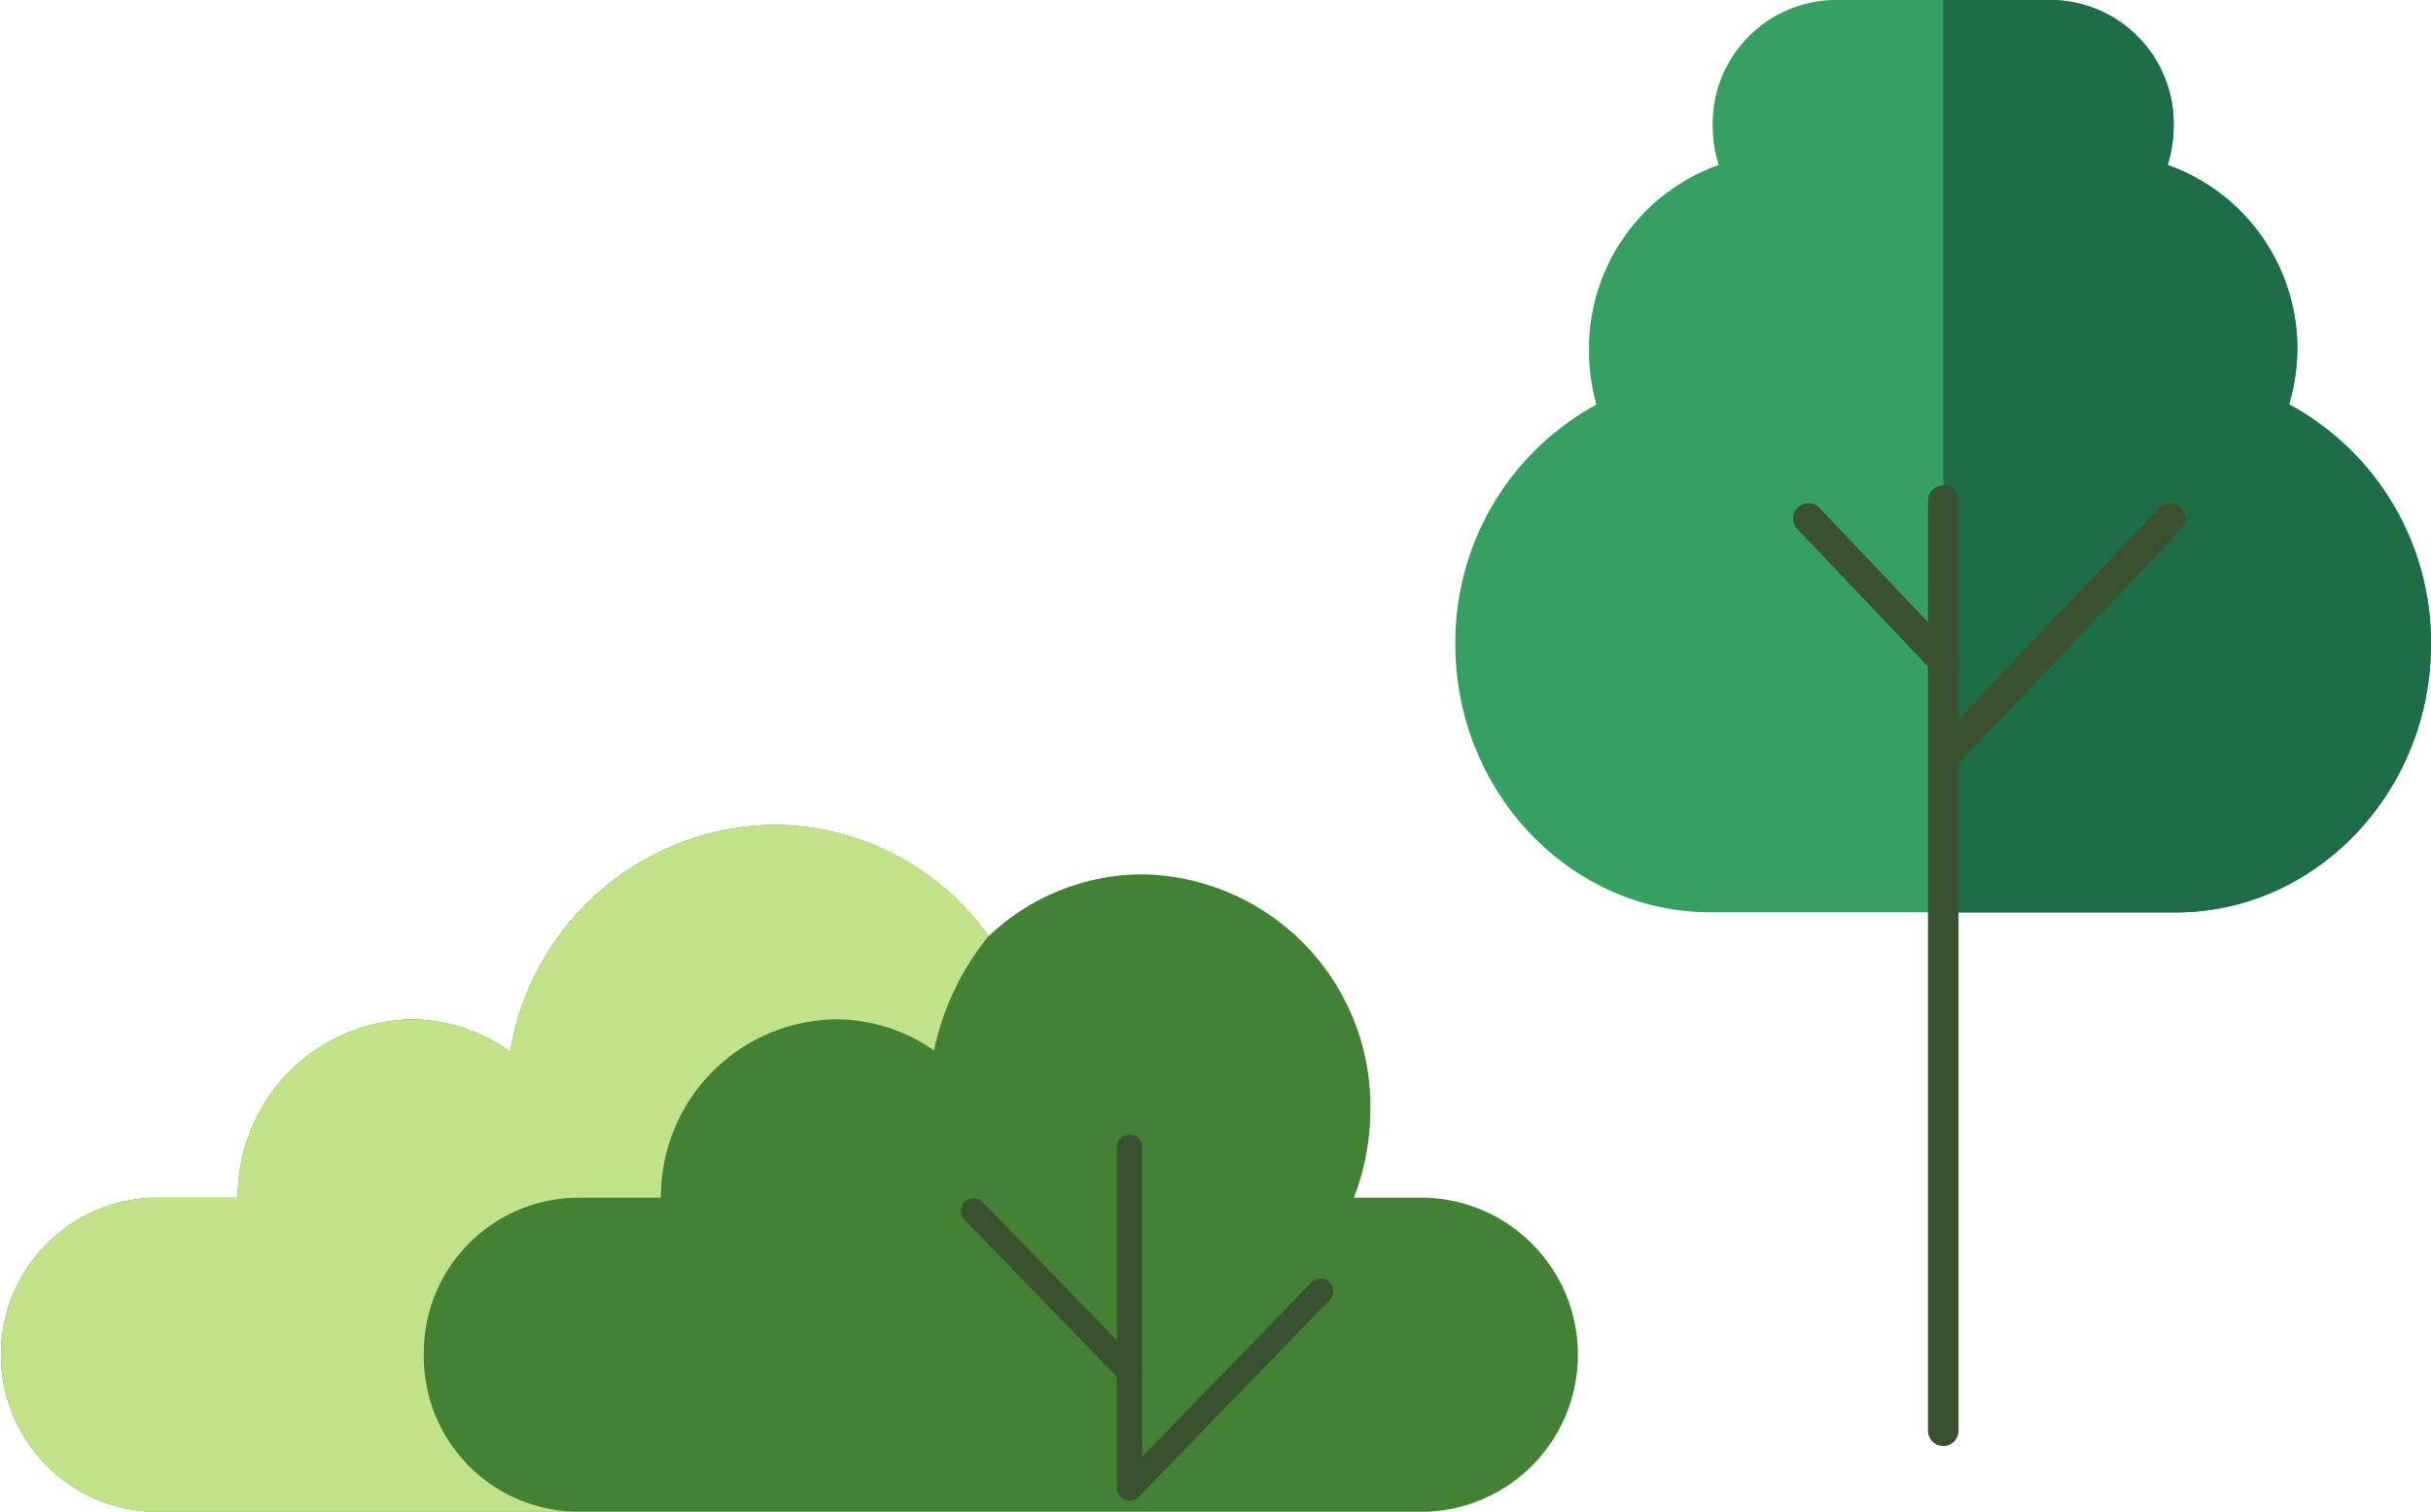
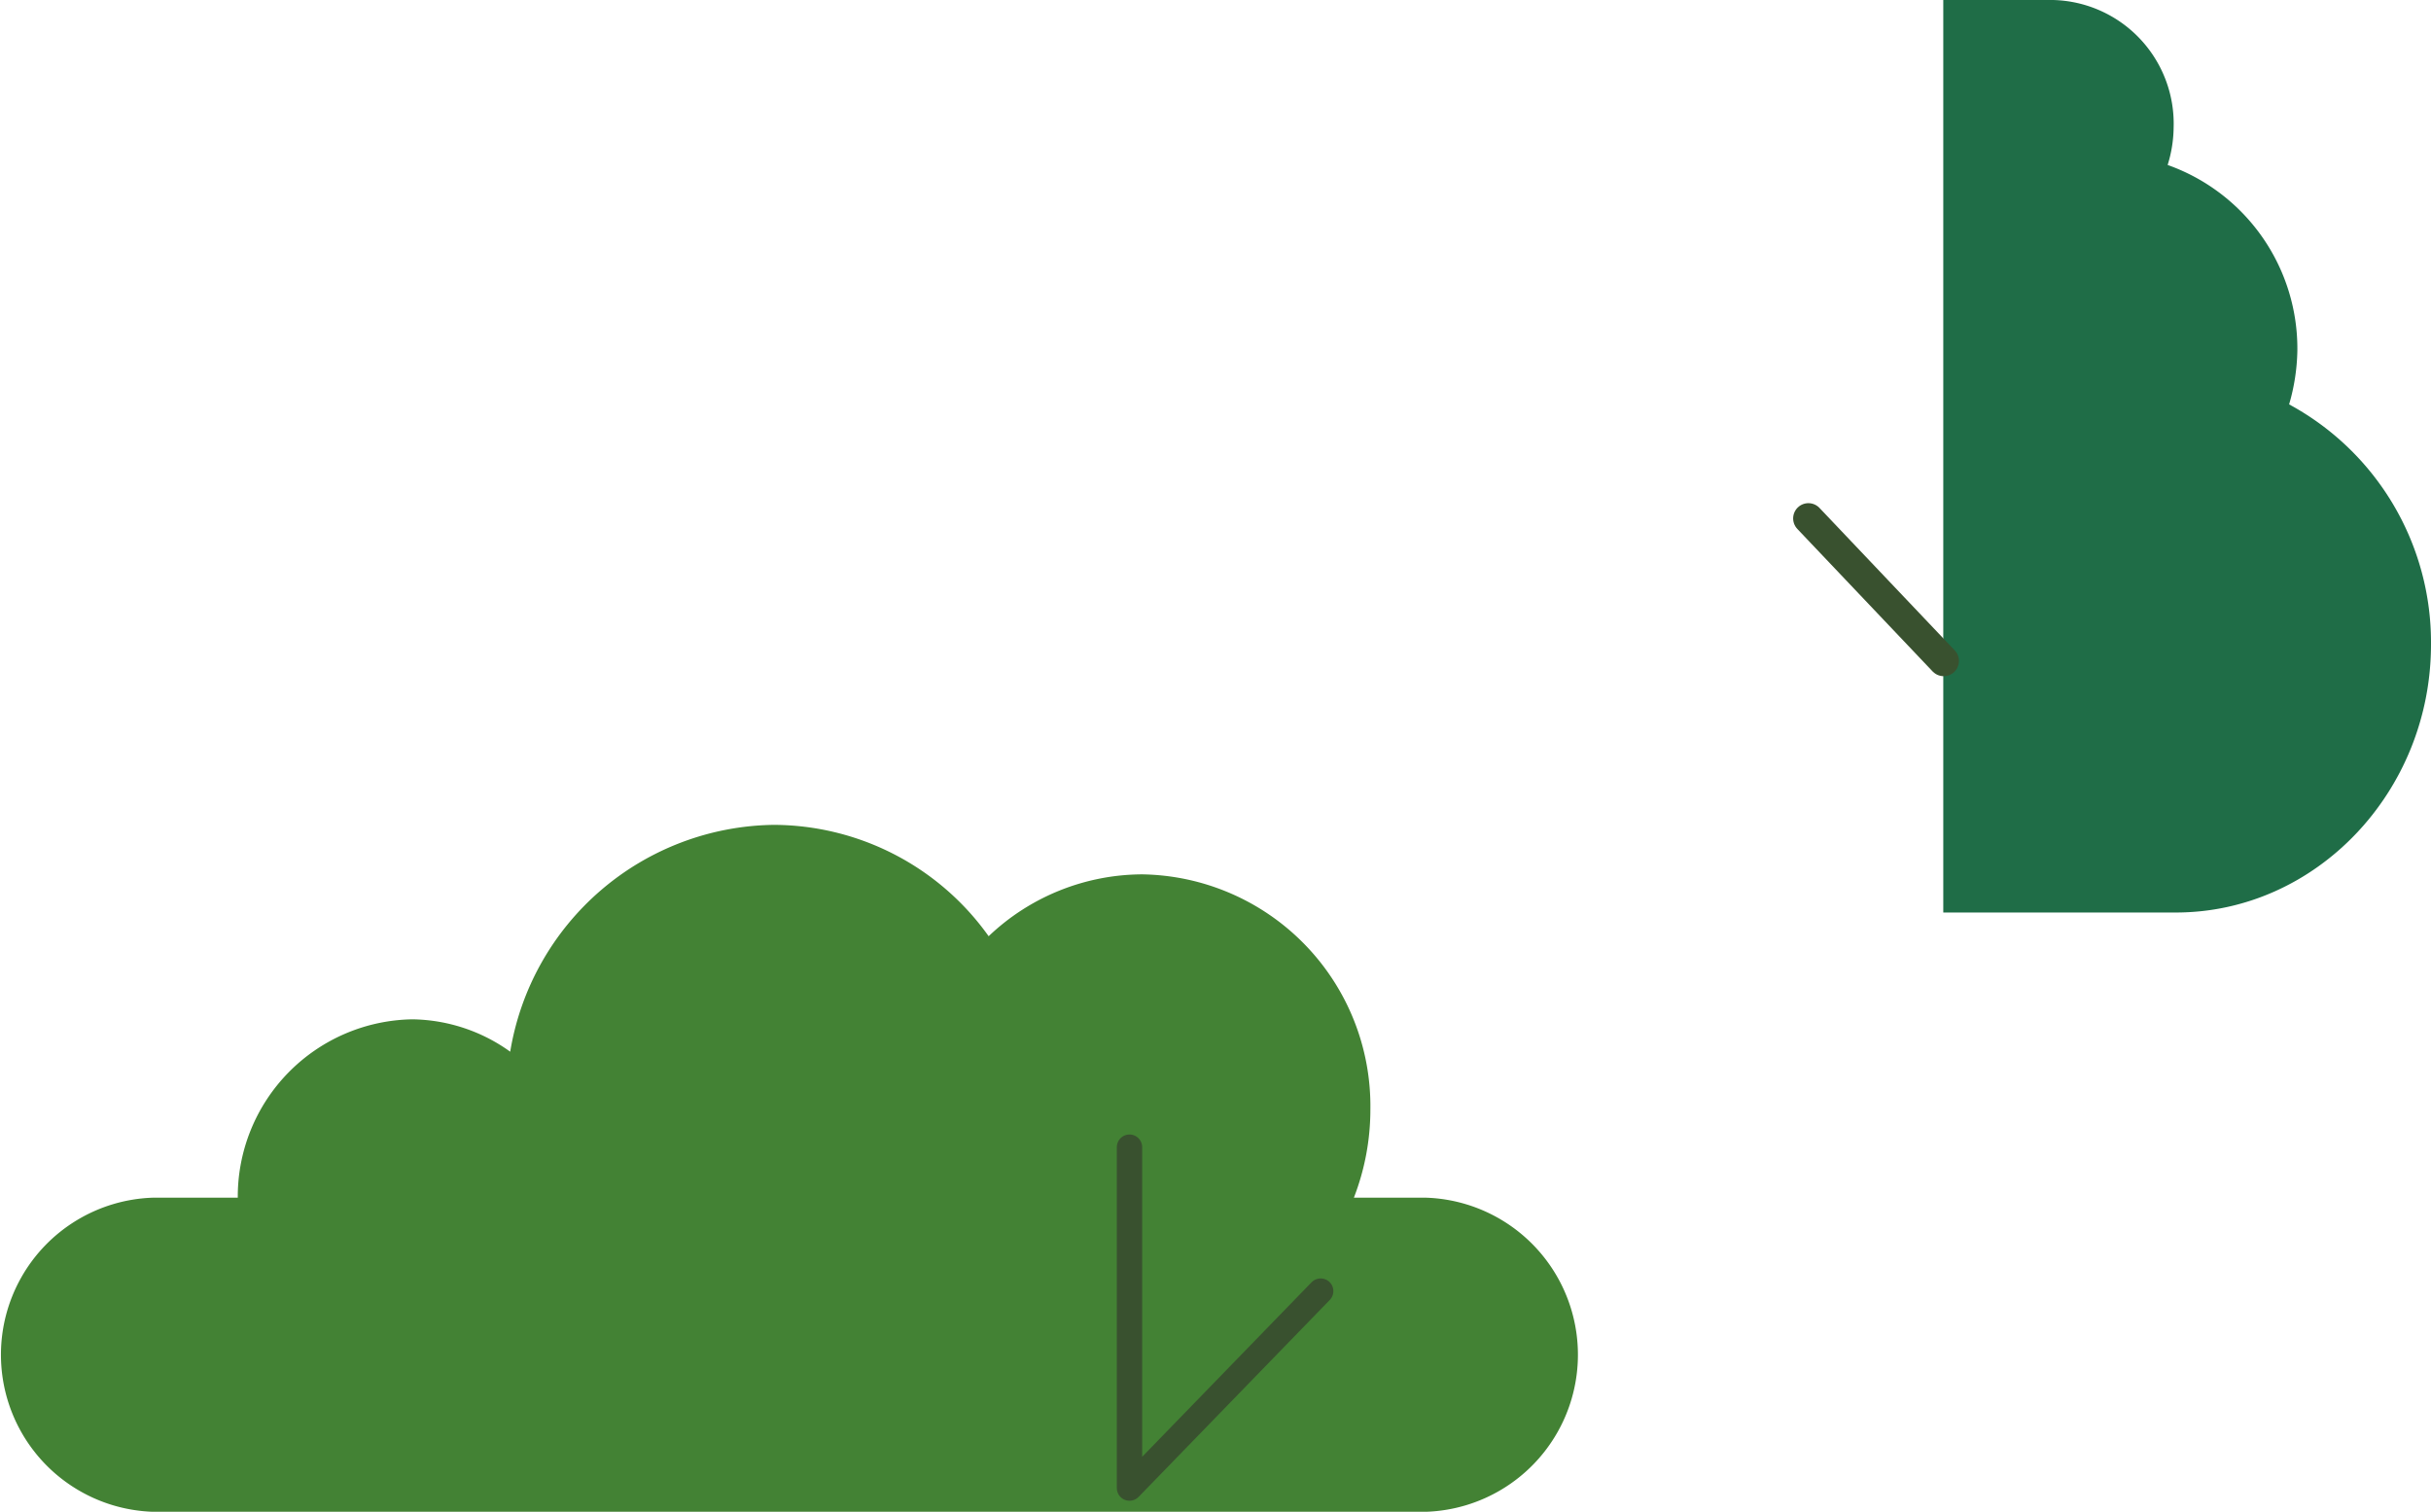
<svg xmlns="http://www.w3.org/2000/svg" viewBox="0 0 117.88 73.31">
  <g>
    <g>
      <path d="M69.17,58.08H65.65a11.83,11.83,0,0,0,.8-4.27A11.24,11.24,0,0,0,55.39,42.4a10.85,10.85,0,0,0-7.45,3A12.84,12.84,0,0,0,37.52,40a13.13,13.13,0,0,0-12.78,11A8.3,8.3,0,0,0,20,49.43a8.6,8.6,0,0,0-8.47,8.65H7.39a7.62,7.62,0,0,0,0,15.23H69.17a7.62,7.62,0,0,0,0-15.23Z" fill="#438234" />
-       <path d="M20.55,65.69a7.52,7.52,0,0,1,7.39-7.61h4.11a8.6,8.6,0,0,1,8.47-8.65,8.3,8.3,0,0,1,4.77,1.51,13,13,0,0,1,2.65-5.55A12.84,12.84,0,0,0,37.52,40a13.13,13.13,0,0,0-12.78,11A8.3,8.3,0,0,0,20,49.43a8.6,8.6,0,0,0-8.47,8.65H7.39a7.62,7.62,0,0,0,0,15.23H27.94A7.53,7.53,0,0,1,20.55,65.69Z" fill="#c1e288" />
-       <line x1="47.21" y1="58.72" x2="54.77" y2="66.51" fill="none" stroke="#39512f" stroke-linecap="round" stroke-miterlimit="10" stroke-width="1.23" />
      <polyline points="54.77 55.63 54.77 72.16 64.04 62.61" fill="none" stroke="#39512f" stroke-linecap="round" stroke-linejoin="round" stroke-width="1.23" />
    </g>
    <g>
      <g>
-         <path d="M111,19.61A9.86,9.86,0,0,0,111.4,17a9.45,9.45,0,0,0-6.29-9,6.29,6.29,0,0,0,.29-1.81A6,6,0,0,0,99.56,0H88.89a6,6,0,0,0-5.84,6.15A6.29,6.29,0,0,0,83.34,8a9.45,9.45,0,0,0-6.29,9,9.86,9.86,0,0,0,.36,2.62,13.12,13.12,0,0,0-6.84,11.62c0,7.16,5.57,13,12.37,13h22.57c6.8,0,12.37-5.86,12.37-13A13.12,13.12,0,0,0,111,19.61Z" fill="#35a061" />
        <path d="M111,19.61A9.86,9.86,0,0,0,111.4,17a9.45,9.45,0,0,0-6.29-9,6.29,6.29,0,0,0,.29-1.81A6,6,0,0,0,99.56,0H94.23V44.25h11.28c6.8,0,12.37-5.86,12.37-13A13.12,13.12,0,0,0,111,19.61Z" fill="#1f6d47" />
      </g>
      <g>
-         <line x1="94.23" y1="24.28" x2="94.23" y2="69.38" fill="none" stroke="#39512f" stroke-linecap="round" stroke-miterlimit="10" stroke-width="1.48" />
        <line x1="87.69" y1="25.14" x2="94.25" y2="32.05" fill="none" stroke="#39512f" stroke-linecap="round" stroke-miterlimit="10" stroke-width="1.48" />
-         <line x1="105.24" y1="25.14" x2="94.34" y2="36.62" fill="none" stroke="#39512f" stroke-linecap="round" stroke-miterlimit="10" stroke-width="1.48" />
      </g>
    </g>
  </g>
</svg>